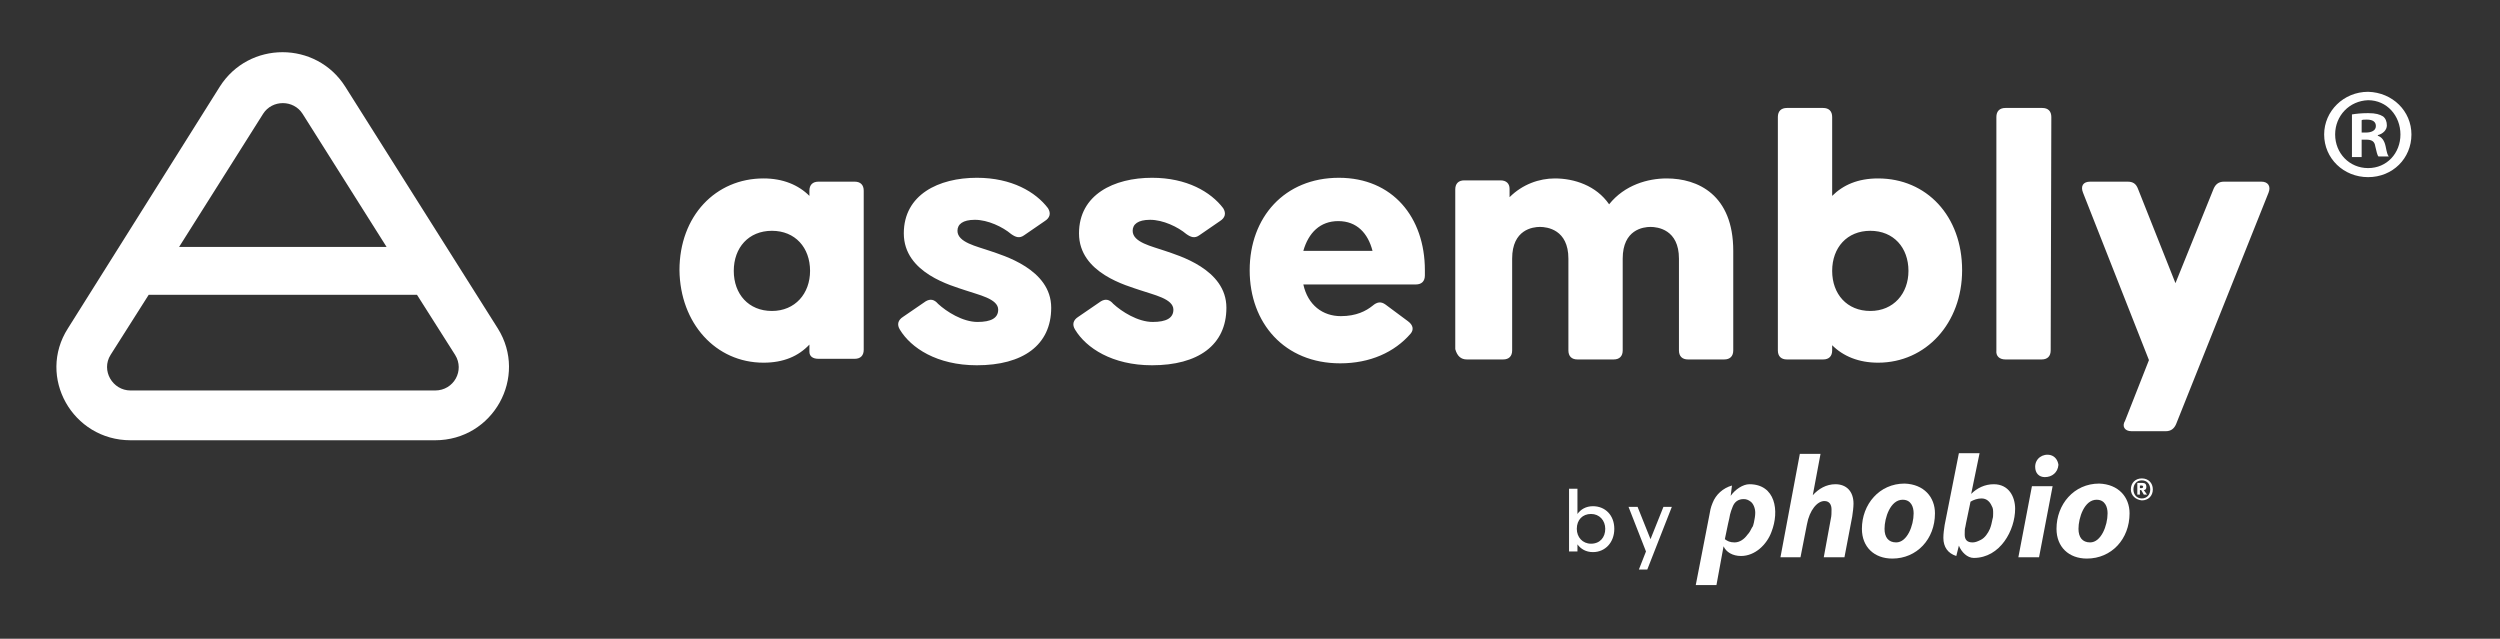
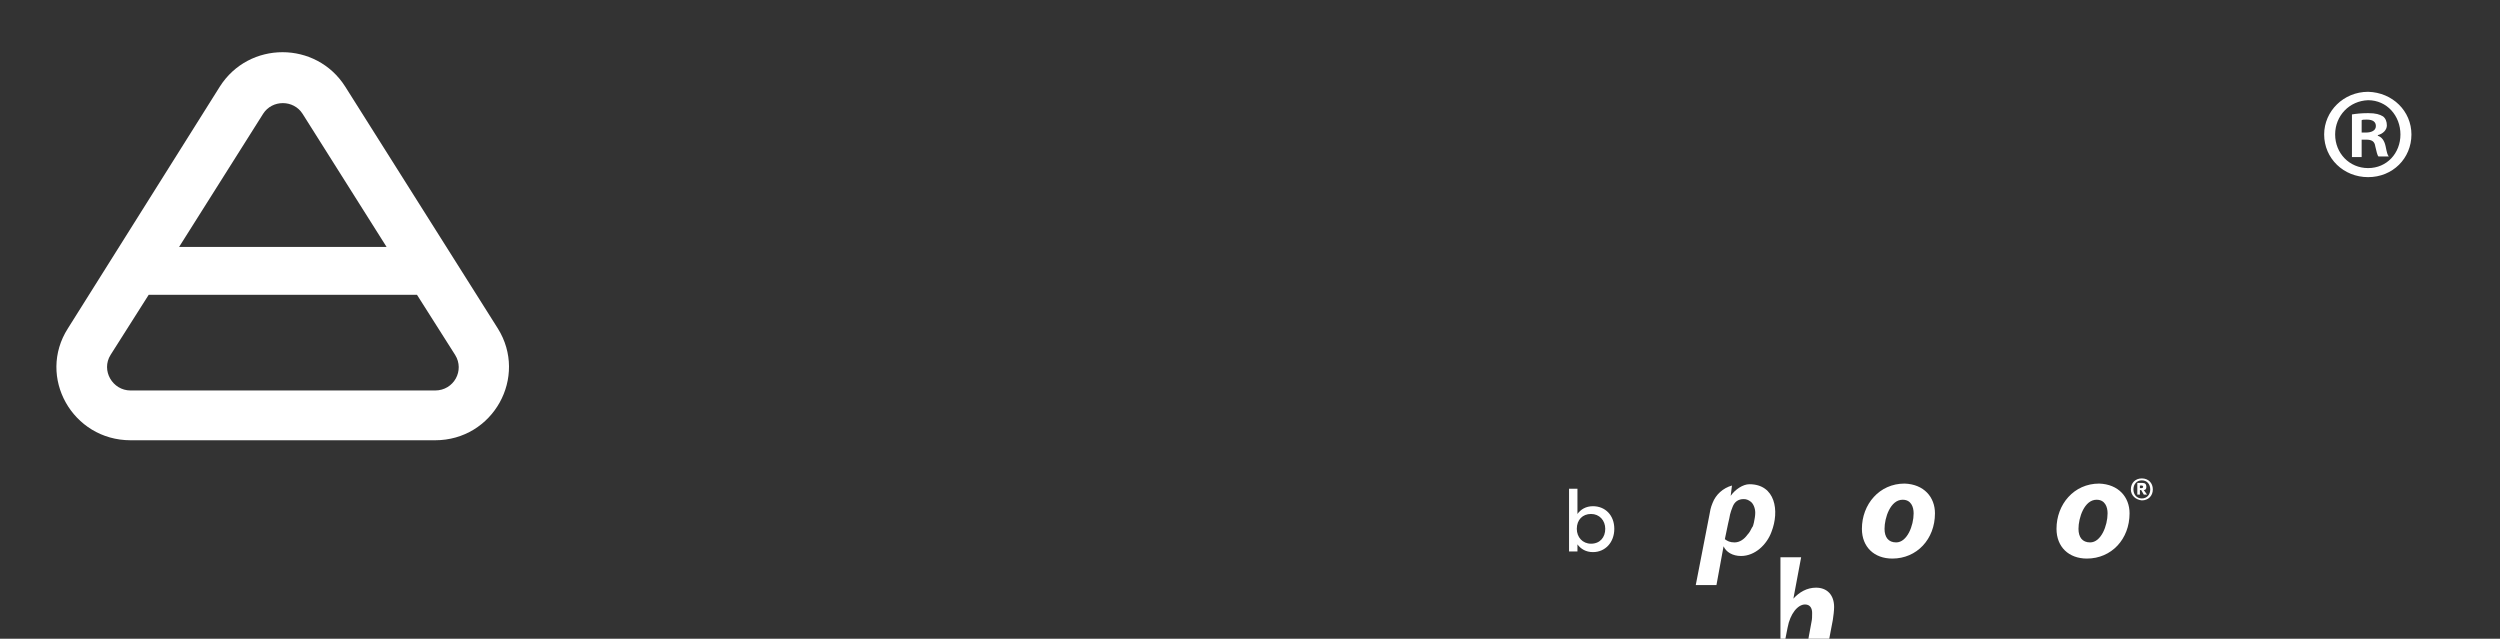
<svg xmlns="http://www.w3.org/2000/svg" version="1.1" id="Layer_1" x="0px" y="0px" viewBox="0 0 386.7 98.8" style="enable-background:new 0 0 386.7 98.8;" xml:space="preserve">
  <rect x="0" y="0" width="386.7" height="98.8" fill="#333333" stroke="none" />
  <style type="text/css">
	.st0{fill:#FFFFFF;}
	.st1{fill-rule:evenodd;clip-rule:evenodd;fill:#FFFFFF;}
</style>
  <g>
-     <path class="st0" d="M118.1,56.1c3.1,0,5.4-1,7.1-2.8v1.1c0,0.7,0.5,1.1,1.4,1.1h5.6c0.9,0,1.4-0.5,1.4-1.4V29.5   c0-0.9-0.5-1.4-1.4-1.4h-5.6c-0.9,0-1.4,0.5-1.4,1.4v0.8c-1.7-1.7-4.1-2.7-7.1-2.7c-7.4,0-13,5.8-13,14.2   C105.2,50,110.7,56.1,118.1,56.1z M119.4,48.1c-3.6,0-5.9-2.6-5.9-6.2c0-3.6,2.3-6.2,5.9-6.2s5.9,2.6,5.9,6.2   C125.3,45.4,123,48.1,119.4,48.1z M151.1,56.5c7.1,0,11.5-3.1,11.5-8.9c0-6-7.5-8.1-9.5-8.8s-5-1.3-5-3.1c0-1,0.8-1.7,2.7-1.7   c2,0,4.3,1.1,5.6,2.2c0.7,0.5,1.3,0.7,2,0.2l3.2-2.2c0.8-0.5,1-1.2,0.5-2c-1.9-2.5-5.6-4.7-11-4.7c-5.9,0-11.3,2.6-11.3,8.6   c0,6.2,7.5,8.1,9.5,8.8s5.1,1.3,5.1,3c0,1.3-1.1,1.9-3.2,1.9c-2.3,0-4.8-1.6-6.1-2.8c-0.6-0.7-1.2-0.8-1.9-0.4l-3.5,2.4   c-0.8,0.5-1,1.2-0.5,2C140.9,53.8,144.9,56.5,151.1,56.5z M178.2,56.5c7.1,0,11.5-3.1,11.5-8.9c0-6-7.5-8.1-9.5-8.8s-5-1.3-5-3.1   c0-1,0.8-1.7,2.7-1.7c2,0,4.3,1.1,5.6,2.2c0.7,0.5,1.3,0.7,2,0.2l3.2-2.2c0.8-0.5,1-1.2,0.5-2c-1.9-2.5-5.6-4.7-11-4.7   c-5.9,0-11.3,2.6-11.3,8.6c0,6.2,7.5,8.1,9.5,8.8s5.1,1.3,5.1,3c0,1.3-1.1,1.9-3.2,1.9c-2.3,0-4.8-1.6-6.1-2.8   c-0.6-0.7-1.2-0.8-1.9-0.4l-3.5,2.4c-0.8,0.5-1,1.2-0.5,2C168,53.8,172,56.5,178.2,56.5z M207.3,56.2c4.6,0,8.4-1.7,10.9-4.6   c0.5-0.6,0.4-1.3-0.4-1.9l-3.5-2.6c-0.7-0.5-1.3-0.4-2,0.2c-1,0.8-2.5,1.6-4.9,1.6c-2.8,0-5.1-1.7-5.8-4.9H219   c0.9,0,1.4-0.5,1.4-1.4v-0.8c0-8.2-5-14.3-13.3-14.3c-8.4,0-13.8,6.1-13.8,14.3S198.7,56.2,207.3,56.2z M201.6,38.8   c0.8-2.8,2.6-4.6,5.4-4.6c2.9,0,4.6,1.9,5.3,4.6H201.6z M226.9,55.6h5.6c0.9,0,1.4-0.5,1.4-1.4V40c0-4.5,3.2-4.9,4.3-4.9   s4.4,0.4,4.4,4.9v14.2c0,0.9,0.5,1.4,1.4,1.4h5.6c0.9,0,1.4-0.5,1.4-1.4V40c0-4.5,3.2-4.9,4.3-4.9s4.4,0.4,4.4,4.9v14.2   c0,0.9,0.5,1.4,1.4,1.4h5.6c0.9,0,1.4-0.5,1.4-1.4V38.8c0-8.7-5.5-11.2-10.3-11.2c-2.9,0-6.5,1-8.9,4c-2-2.9-5.4-4-8.4-4   c-2.4,0-5,0.9-7,2.9v-1.3c0-0.8-0.5-1.3-1.4-1.3h-5.6c-0.9,0-1.4,0.5-1.4,1.4V54C225.4,55.1,226,55.6,226.9,55.6L226.9,55.6z    M290.5,56.1c7.4,0,13-6.1,13-14.3c0-8.4-5.5-14.2-13-14.2c-3.1,0-5.4,1-7.1,2.7V18.1c0-0.9-0.5-1.4-1.4-1.4h-5.6   c-0.9,0-1.4,0.5-1.4,1.4v36.1c0,0.9,0.5,1.4,1.4,1.4h5.6c0.9,0,1.4-0.5,1.4-1.4v-0.8C285.1,55.1,287.5,56.1,290.5,56.1z    M289.3,48.1c-3.6,0-5.9-2.6-5.9-6.2c0-3.6,2.3-6.2,5.9-6.2s5.9,2.6,5.9,6.2C295.2,45.4,292.9,48.1,289.3,48.1z M310.2,55.6h5.6   c0.9,0,1.4-0.5,1.4-1.4l0.1-36.1c0-0.9-0.5-1.4-1.4-1.4h-5.7c-0.9,0-1.4,0.5-1.4,1.4v36.1C308.7,55.1,309.3,55.6,310.2,55.6z    M329.7,66.7h5.3c0.8,0,1.3-0.4,1.6-1.1l14.3-35.8c0.4-1-0.1-1.7-1.1-1.7H344c-0.8,0-1.3,0.4-1.6,1.1l-5.9,14.6l-5.8-14.6   c-0.3-0.8-0.8-1.1-1.6-1.1h-5.8c-1.1,0-1.5,0.7-1.1,1.7l10.2,25.9l-3.7,9.4C328.2,65.9,328.6,66.7,329.7,66.7L329.7,66.7z" />
    <path class="st0" d="M20.2,68.1h47.1c9,0,14.4-9.8,9.7-17.3L53.4,13.4c-4.5-7.1-14.9-7.1-19.4,0L10.5,50.8   C5.7,58.3,11.2,68.1,20.2,68.1z M40.7,17.6c1.4-2.2,4.7-2.2,6.1,0l13,20.6H27.7L40.7,17.6z M23,45.6h41.5l5.9,9.3   c1.5,2.4-0.2,5.5-3.1,5.5H20.2c-2.8,0-4.6-3.1-3.1-5.5L23,45.6z" />
    <g>
      <g>
-         <path class="st1" d="M275.4,86.2l3-16h3.2l-1.2,6.4l0,0c0.9-1,2.1-1.7,3.5-1.7c1.7,0,2.8,1.1,2.8,3c0,0.5-0.1,1.4-0.2,2l-1.2,6.3     h-3.2l1.1-6c0.1-0.4,0.1-0.9,0.1-1.4c0-0.7-0.3-1.3-1.1-1.3c-1.1,0-2.3,1.4-2.7,3.6l-1,5.1H275.4z" />
+         <path class="st1" d="M275.4,86.2h3.2l-1.2,6.4l0,0c0.9-1,2.1-1.7,3.5-1.7c1.7,0,2.8,1.1,2.8,3c0,0.5-0.1,1.4-0.2,2l-1.2,6.3     h-3.2l1.1-6c0.1-0.4,0.1-0.9,0.1-1.4c0-0.7-0.3-1.3-1.1-1.3c-1.1,0-2.3,1.4-2.7,3.6l-1,5.1H275.4z" />
        <path class="st1" d="M291.5,81.8c0,1.3,0.6,2.1,1.8,2.1c1.7,0,2.7-2.6,2.7-4.5c0-1-0.4-2.1-1.7-2.1     C292.4,77.3,291.5,80.1,291.5,81.8 M299.3,79.4c0,4-2.8,7-6.6,7c-2.8,0-4.7-1.8-4.7-4.6c0-3.8,2.7-7,6.6-7     C297.6,74.9,299.3,76.9,299.3,79.4" />
-         <path class="st1" d="M316.3,73.8c-0.9,0-1.5-0.6-1.5-1.6c0-1.3,1.2-2.1,2.4-1.8c0.7,0.2,1.1,0.8,1.2,1.5     C318.3,73.1,317.4,73.8,316.3,73.8L316.3,73.8z M312.2,86.2l2.1-11h3.2l-2.1,11H312.2z" />
        <path class="st1" d="M321.5,81.8c0,1.3,0.6,2.1,1.8,2.1c1.7,0,2.7-2.6,2.7-4.5c0-1-0.4-2.1-1.7-2.1     C322.4,77.3,321.5,80.1,321.5,81.8 M329.4,79.4c0,4-2.8,7-6.6,7c-2.8,0-4.7-1.8-4.7-4.6c0-3.8,2.7-7,6.6-7     C327.7,74.9,329.4,76.9,329.4,79.4" />
        <path class="st1" d="M267.3,81c0.1-0.3,0.3-1.4,0.3-1.4c0.1-0.4,0.2-0.7,0.4-1.2c0.3-0.8,0.9-1.2,1.7-1.2c0.4,0,0.7,0.1,1.1,0.4     s0.7,1,0.7,1.7c0,0.5-0.1,1-0.2,1.5c-0.1,0.3-0.1,0.6-0.3,0.8c-0.2,0.4-0.4,0.8-0.7,1.1c-0.5,0.7-1.2,1.2-2,1.2     c-0.7,0-1.1-0.2-1.5-0.5L267.3,81z M266.6,84.5c0.4,0.9,1.4,1.5,2.7,1.5c2.2,0,4-1.8,4.7-3.7c1.3-3.3,0.6-7.4-3.4-7.4     c-1,0-2.2,0.8-2.9,1.8l0,0l0.2-1.6c-1.4,0.4-2.5,1.4-3,2.7c-0.3,0.7-0.4,1.3-0.5,1.9l-2.1,10.8h3.2L266.6,84.5L266.6,84.5z" />
-         <path class="st1" d="M304.8,77.6c0.5-0.3,1.1-0.5,1.7-0.5c0.8,0,1.3,0.5,1.6,1.2c0.2,0.3,0.2,0.7,0.2,1.1c0,0.3,0,0.6-0.1,0.9     c-0.1,0.5-0.2,1-0.4,1.5c-0.3,0.7-0.8,1.4-1.4,1.7c-0.6,0.3-0.9,0.4-1.3,0.4c-0.8,0-1.2-0.4-1.2-1.2c0-0.5,0-0.9,0.1-1.2     c0,0,0.2-1.1,0.3-1.5L304.8,77.6z M304.9,76.4l1.3-6.3H303l-2.2,11.1c-0.1,0.7-0.2,1.3-0.2,2c0,1.4,0.7,2.4,2,2.8l0.4-1.6l0,0     c0.4,1,1.3,1.9,2.3,1.9c4.1,0,6.4-4.3,6.4-7.6c0-1.9-1-3.8-3.3-3.8C307,74.9,305.8,75.5,304.9,76.4L304.9,76.4z" />
      </g>
      <g>
        <path class="st0" d="M329.6,75.7c0-1,0.7-1.7,1.7-1.7s1.7,0.7,1.7,1.7s-0.7,1.7-1.7,1.7C330.3,77.3,329.6,76.6,329.6,75.7z      M330,75.7c0,0.8,0.5,1.4,1.3,1.4s1.3-0.6,1.3-1.4s-0.5-1.4-1.3-1.4C330.5,74.3,330,74.9,330,75.7z M331.6,75.8l0.5,0.7h-0.5     l-0.4-0.7H331v0.7h-0.4v-1.8h0.8c0.4,0,0.6,0.2,0.6,0.6C332,75.6,331.9,75.8,331.6,75.8z M331,75.1v0.4h0.3     c0.1,0,0.2-0.1,0.2-0.2s-0.1-0.2-0.2-0.2C331.3,75.1,331,75.1,331,75.1z" />
      </g>
    </g>
    <g>
      <path class="st0" d="M249.7,81.8c0,2.1-1.4,3.6-3.3,3.6c-1.1,0-1.9-0.5-2.4-1.2v1.1h-1.3v-9.7h1.3v3.9c0.5-0.7,1.3-1.2,2.4-1.2    C248.3,78.3,249.7,79.7,249.7,81.8z M248.3,81.8c0-1.3-0.9-2.3-2.2-2.3s-2.2,0.9-2.2,2.3c0,1.3,0.9,2.3,2.2,2.3    C247.5,84.1,248.3,83.1,248.3,81.8z" />
-       <path class="st0" d="M258.6,78.4l-3.8,9.7h-1.3l1.1-2.8l-2.7-6.9h1.4l2,5l2-5C257.3,78.4,258.6,78.4,258.6,78.4z" />
    </g>
  </g>
  <g>
    <path class="st0" d="M373,20.8c0,3.7-2.9,6.6-6.7,6.6c-3.8,0-6.8-2.9-6.8-6.6c0-3.6,3-6.6,6.8-6.6C370.1,14.3,373,17.2,373,20.8z    M361.2,20.8c0,2.9,2.2,5.2,5.1,5.2s5-2.3,5-5.2s-2.1-5.3-5-5.3C363.4,15.6,361.2,17.9,361.2,20.8z M365.3,24.3h-1.5v-6.6   c0.6-0.1,1.4-0.2,2.5-0.2c1.2,0,1.8,0.2,2.3,0.5c0.4,0.3,0.6,0.8,0.6,1.4c0,0.7-0.6,1.3-1.4,1.5V21c0.6,0.2,1,0.7,1.2,1.6   c0.2,1,0.3,1.4,0.5,1.6h-1.6c-0.2-0.2-0.3-0.8-0.5-1.6c-0.1-0.7-0.5-1-1.4-1h-0.7V24.3z M365.3,20.5h0.7c0.8,0,1.5-0.3,1.5-1   c0-0.6-0.4-1-1.4-1c-0.4,0-0.7,0-0.8,0.1L365.3,20.5L365.3,20.5z" />
  </g>
</svg>